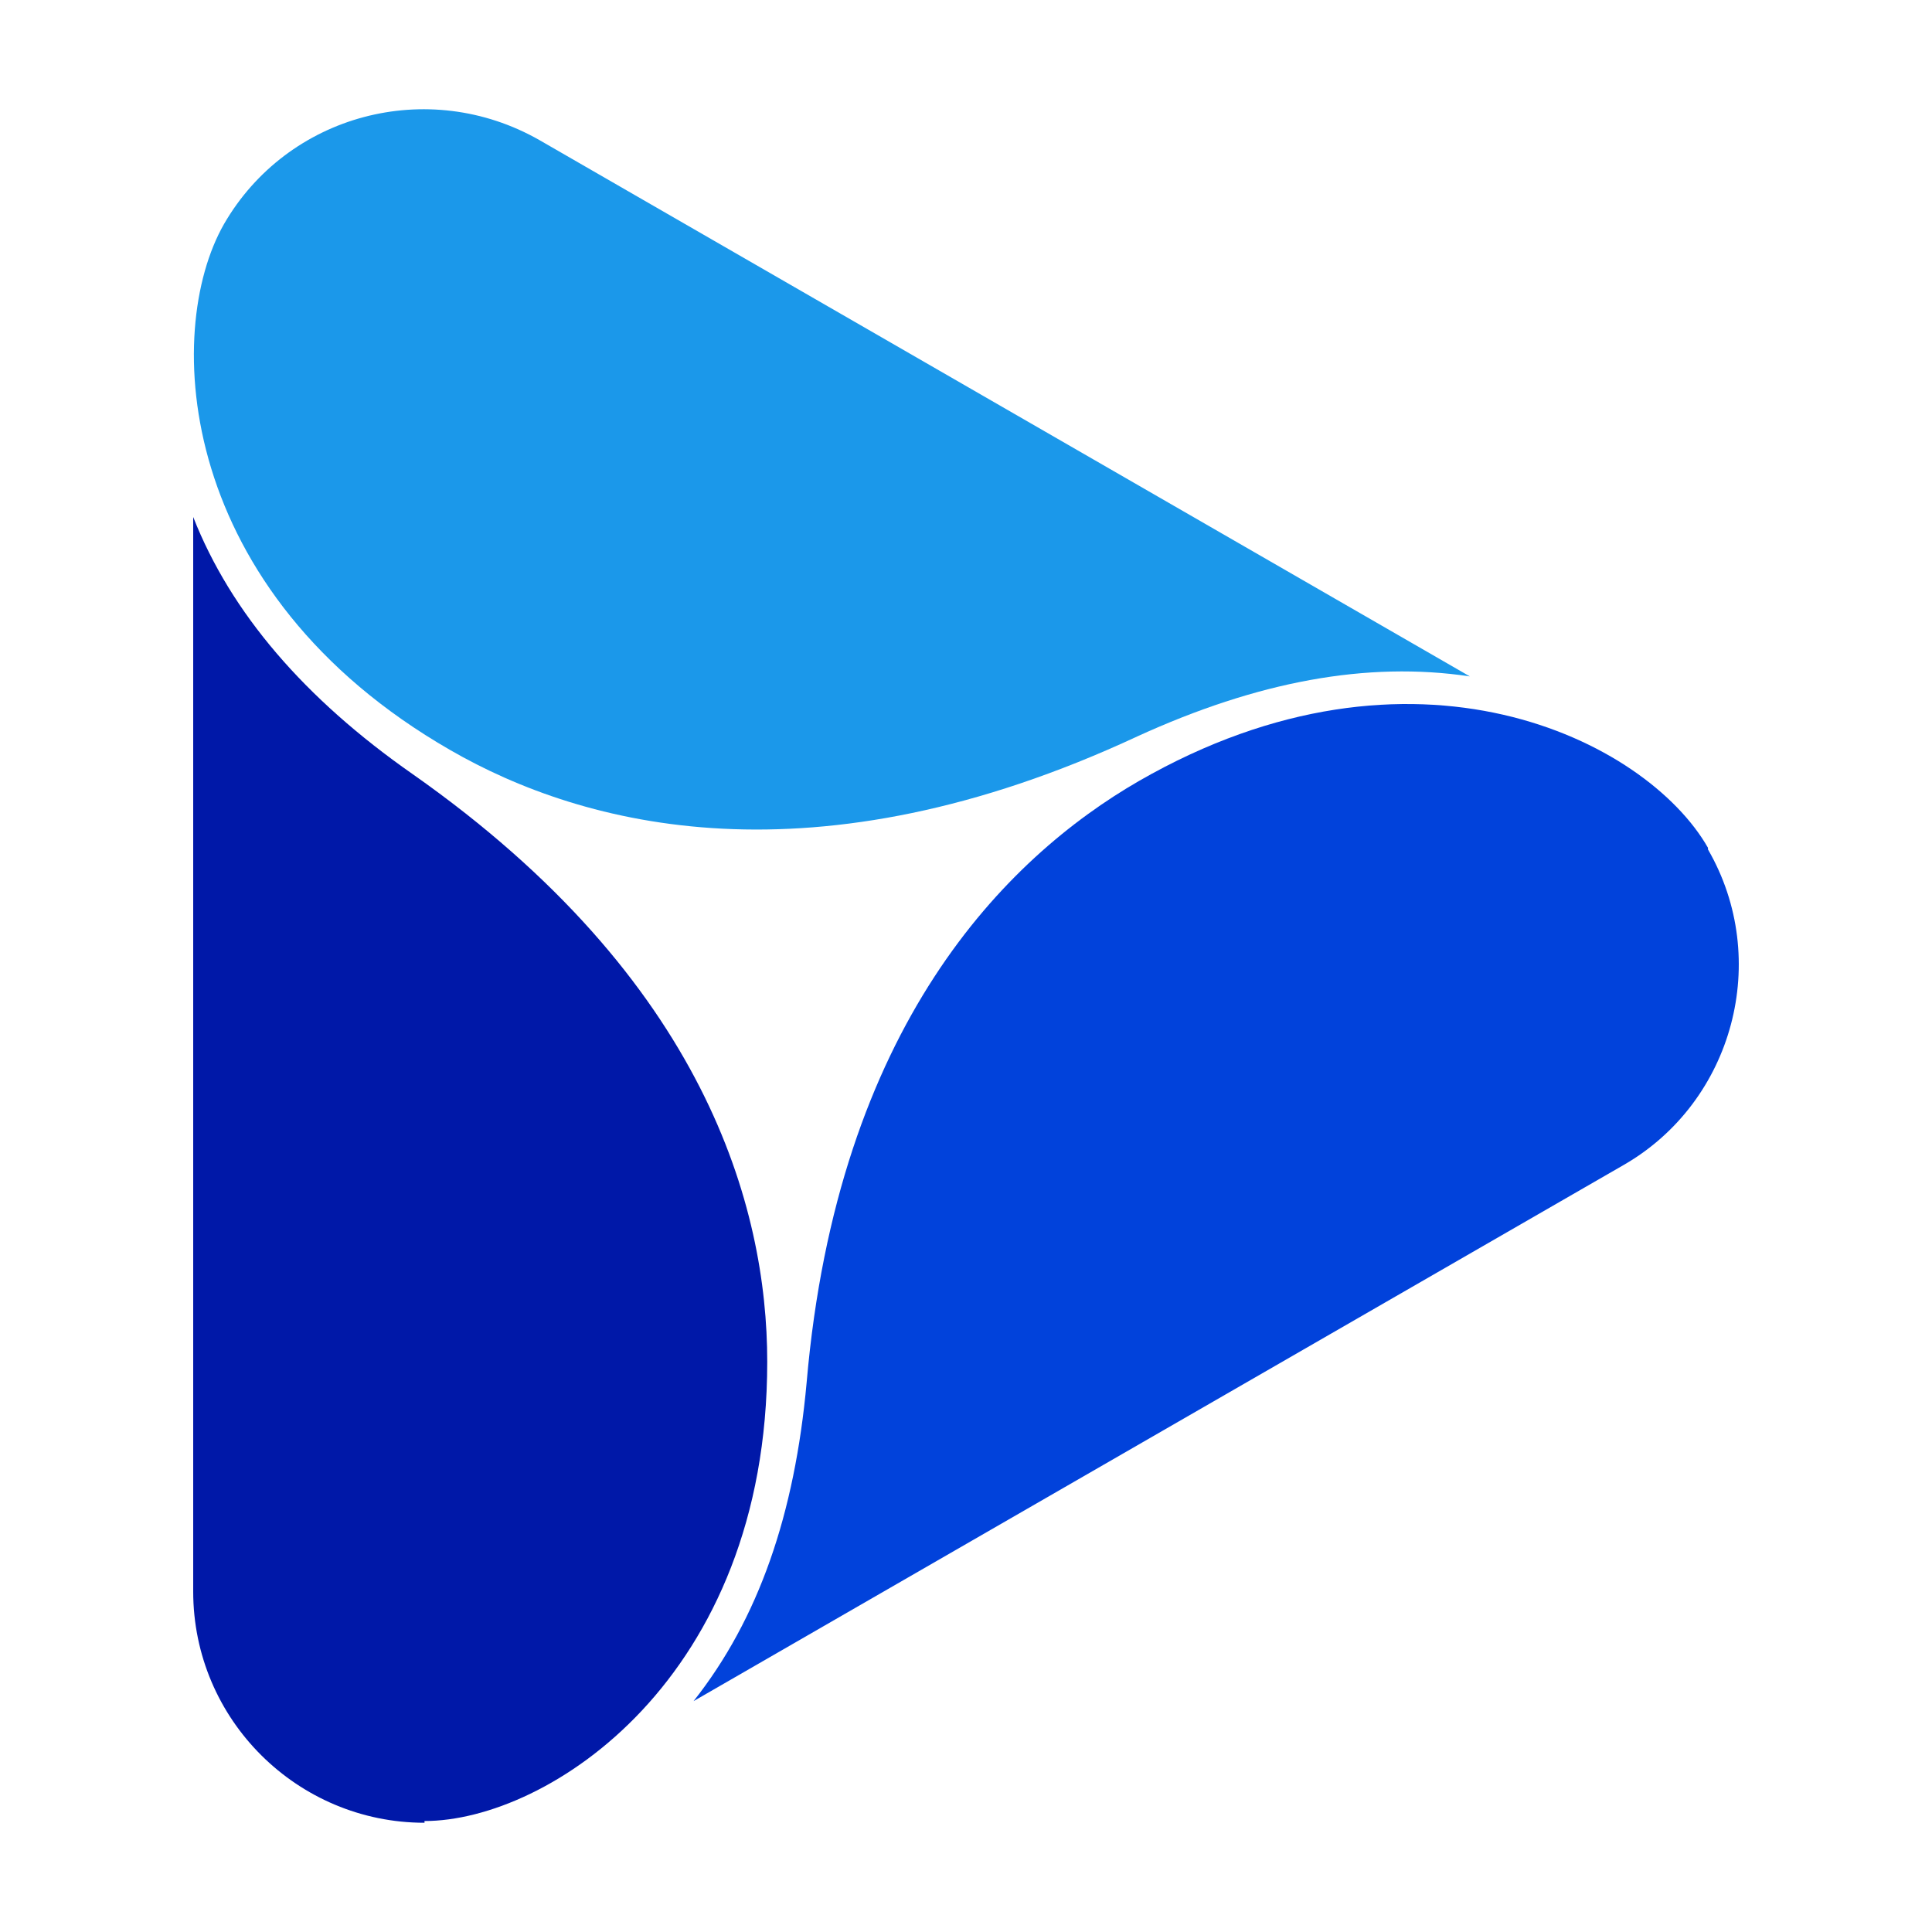
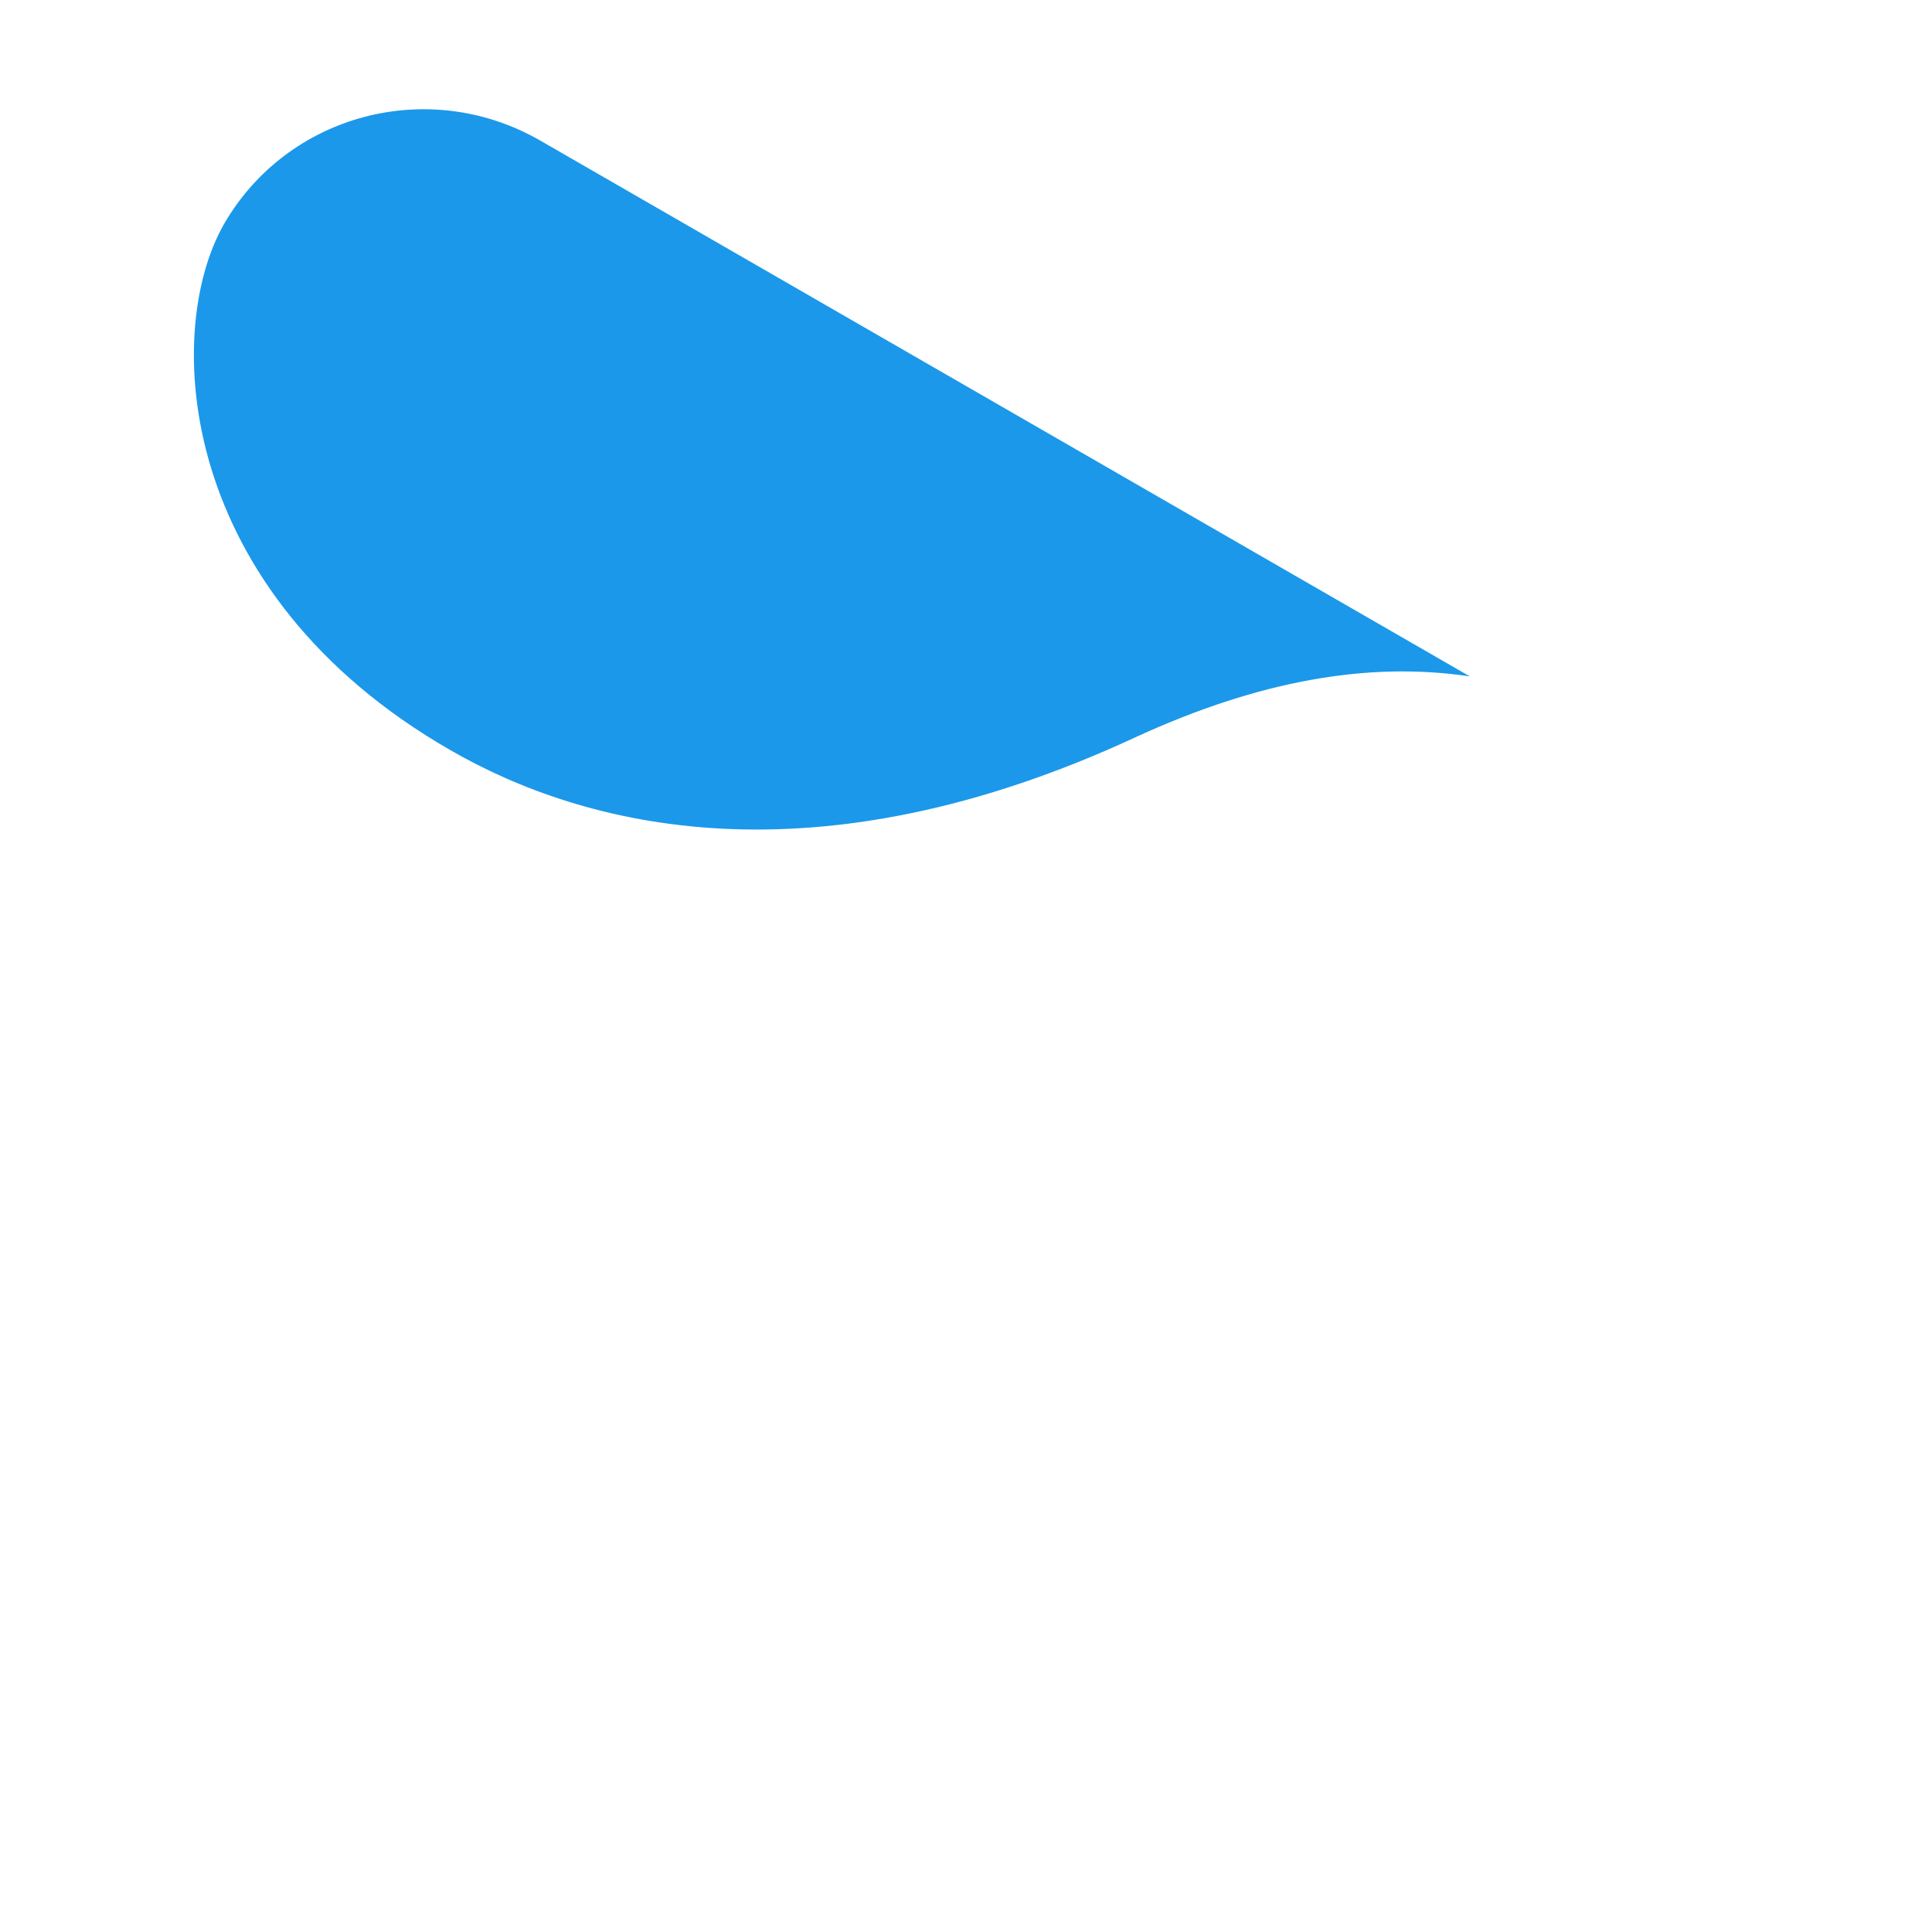
<svg xmlns="http://www.w3.org/2000/svg" id="Layer_1" data-name="Layer 1" viewBox="0 0 500 500">
  <defs>
    <style>
      .cls-1 {
        fill: #0142db;
      }

      .cls-2 {
        fill: #0018a8;
      }

      .cls-3 {
        fill: #1b98ea;
      }
    </style>
  </defs>
-   <path class="cls-2" d="M109.87,471.73c-32.82,0-59.87-26.61-59.87-59.87V133.8c9.76,24.83,28.83,47.01,56.76,66.52,75.83,53.22,91.8,112.2,91.8,152.11,0,82.04-56.76,118.85-88.7,118.85h0v.44Z" />
  <path class="cls-3" d="M57.98,57.97c16.41-28.38,52.77-38.14,81.6-21.73l240.81,138.81c-26.61-3.99-54.99,1.33-86.03,15.52-83.82,39.03-143.24,23.5-177.83,3.55C45.57,153.31,42.02,85.91,57.98,57.97h0Z" />
-   <path class="cls-1" d="M442.03,219.84c16.41,28.38,6.65,65.19-21.73,81.6l-240.81,138.81c16.85-21.29,26.17-48.34,29.27-82.49,7.98-92.24,51.44-135.7,86.03-155.66,70.96-40.8,131.27-10.64,147.23,17.3h0v.44Z" />
</svg>